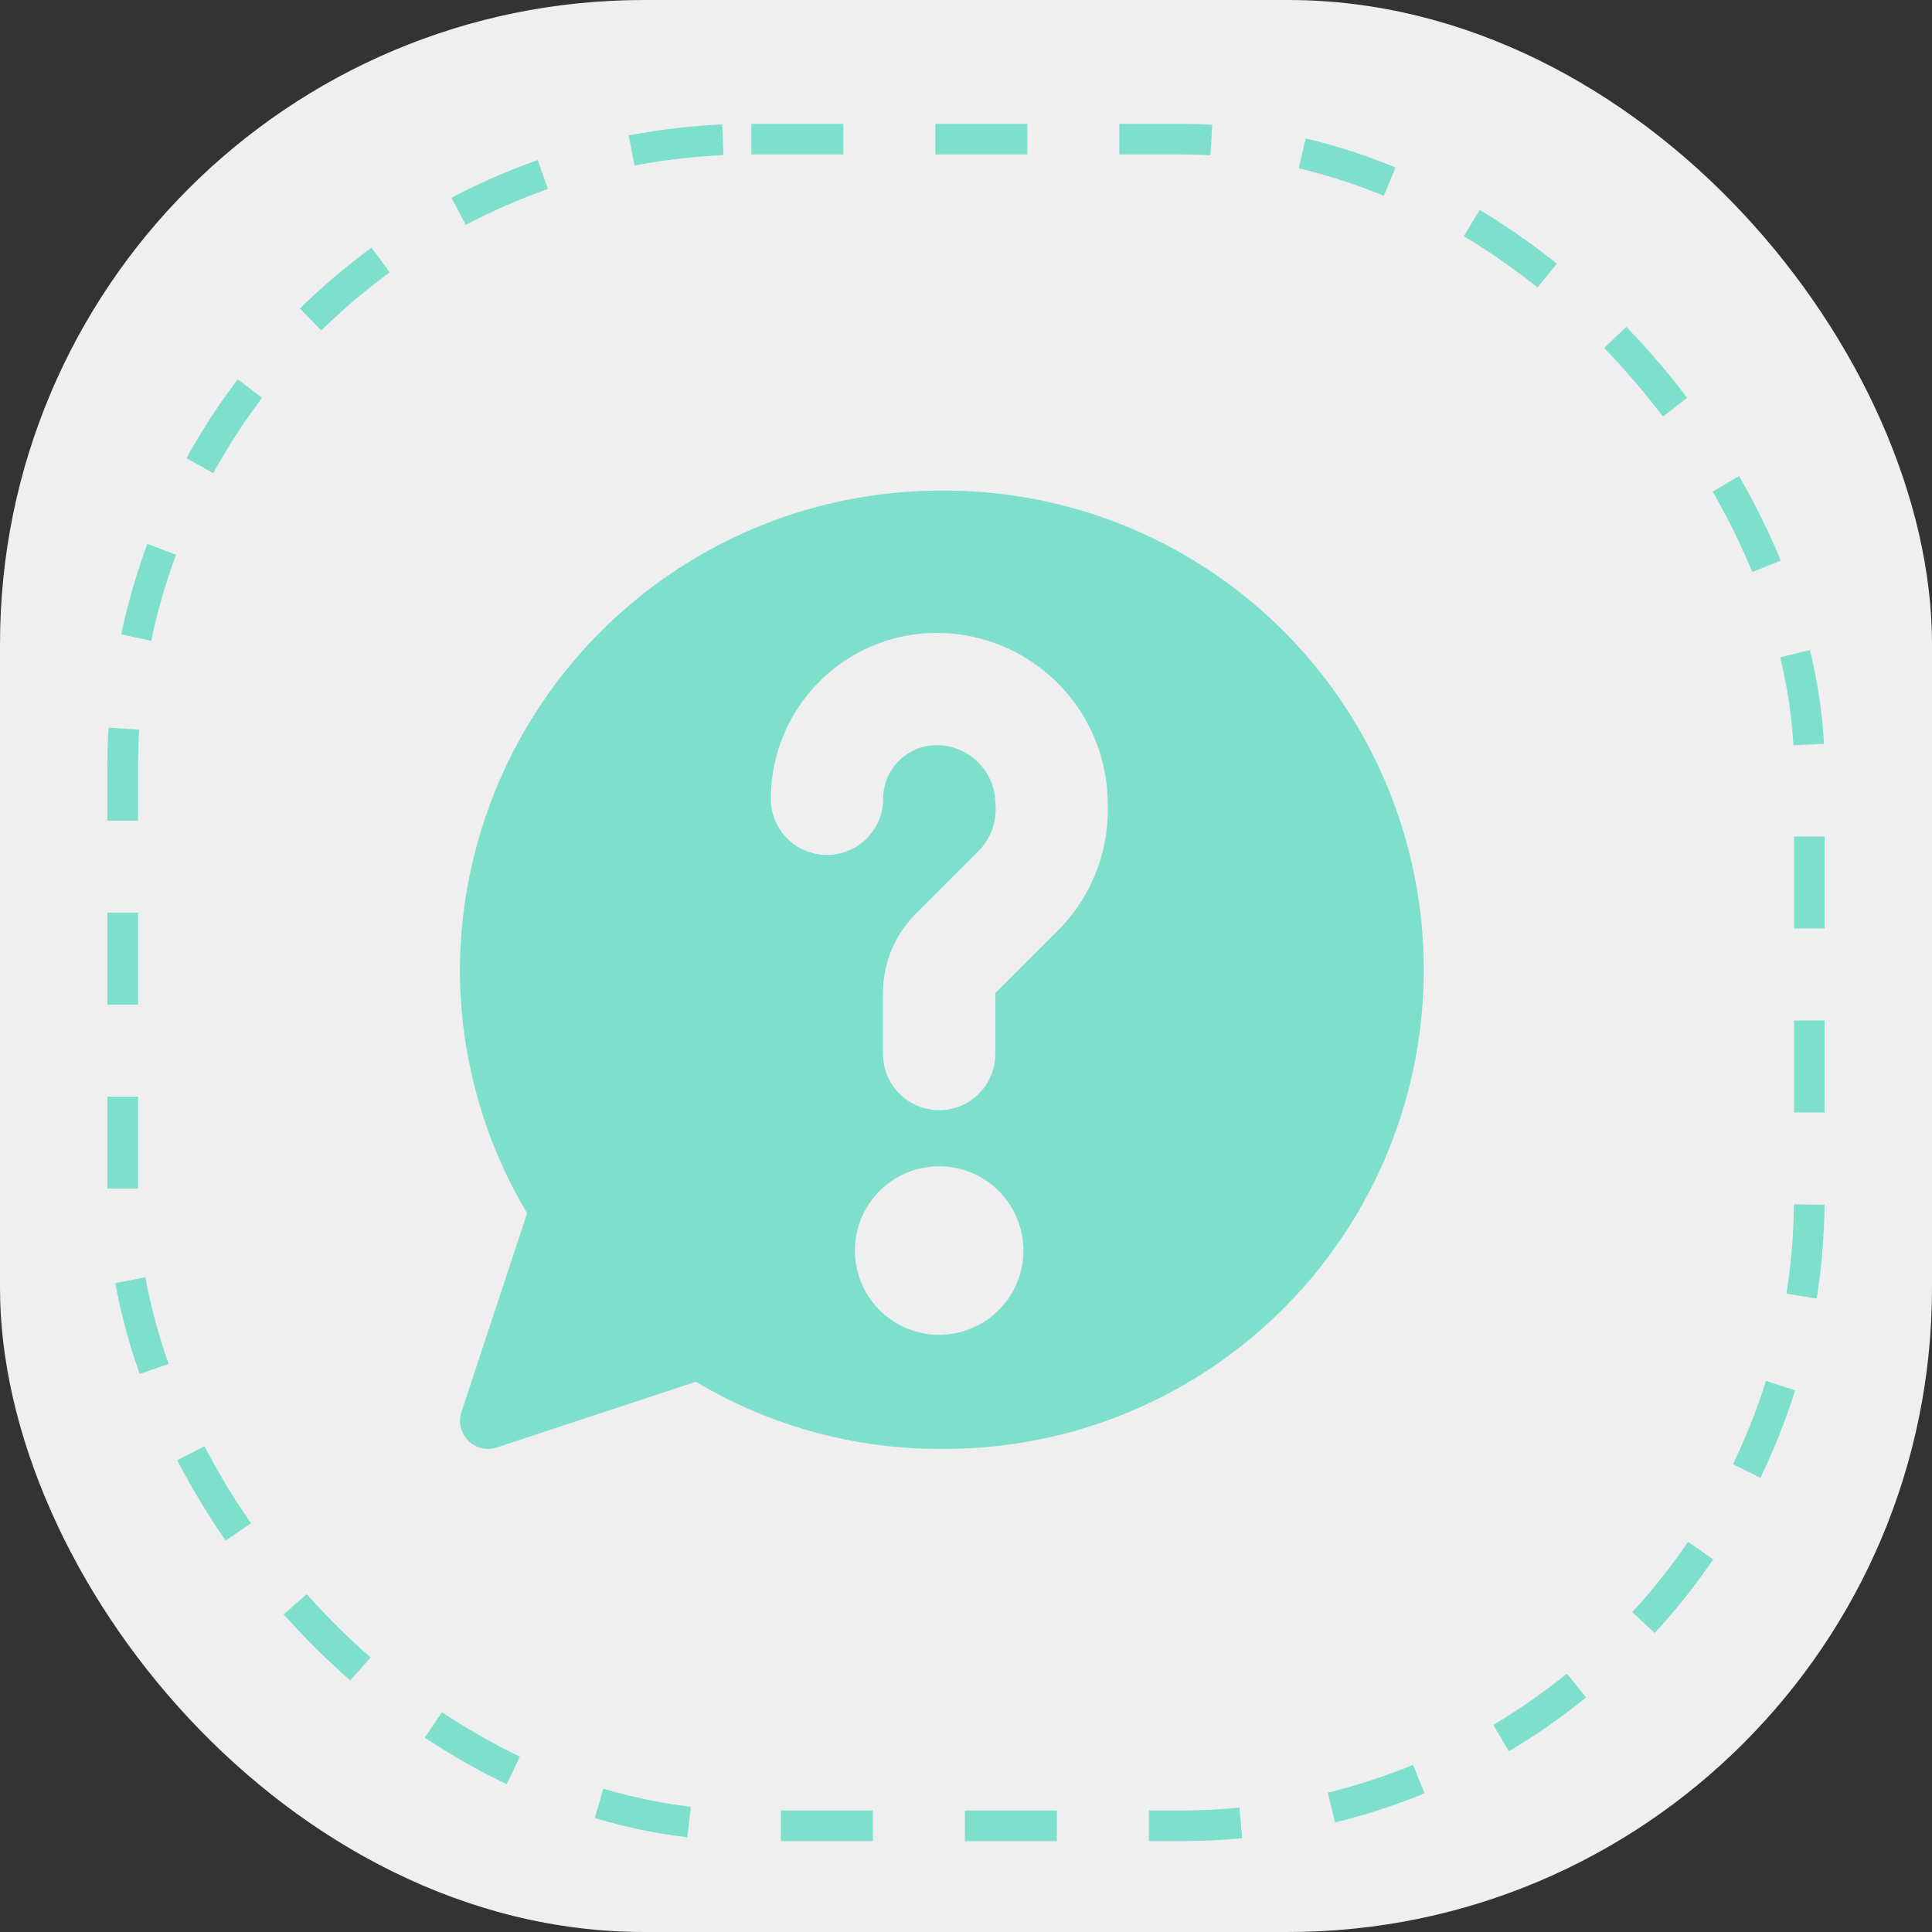
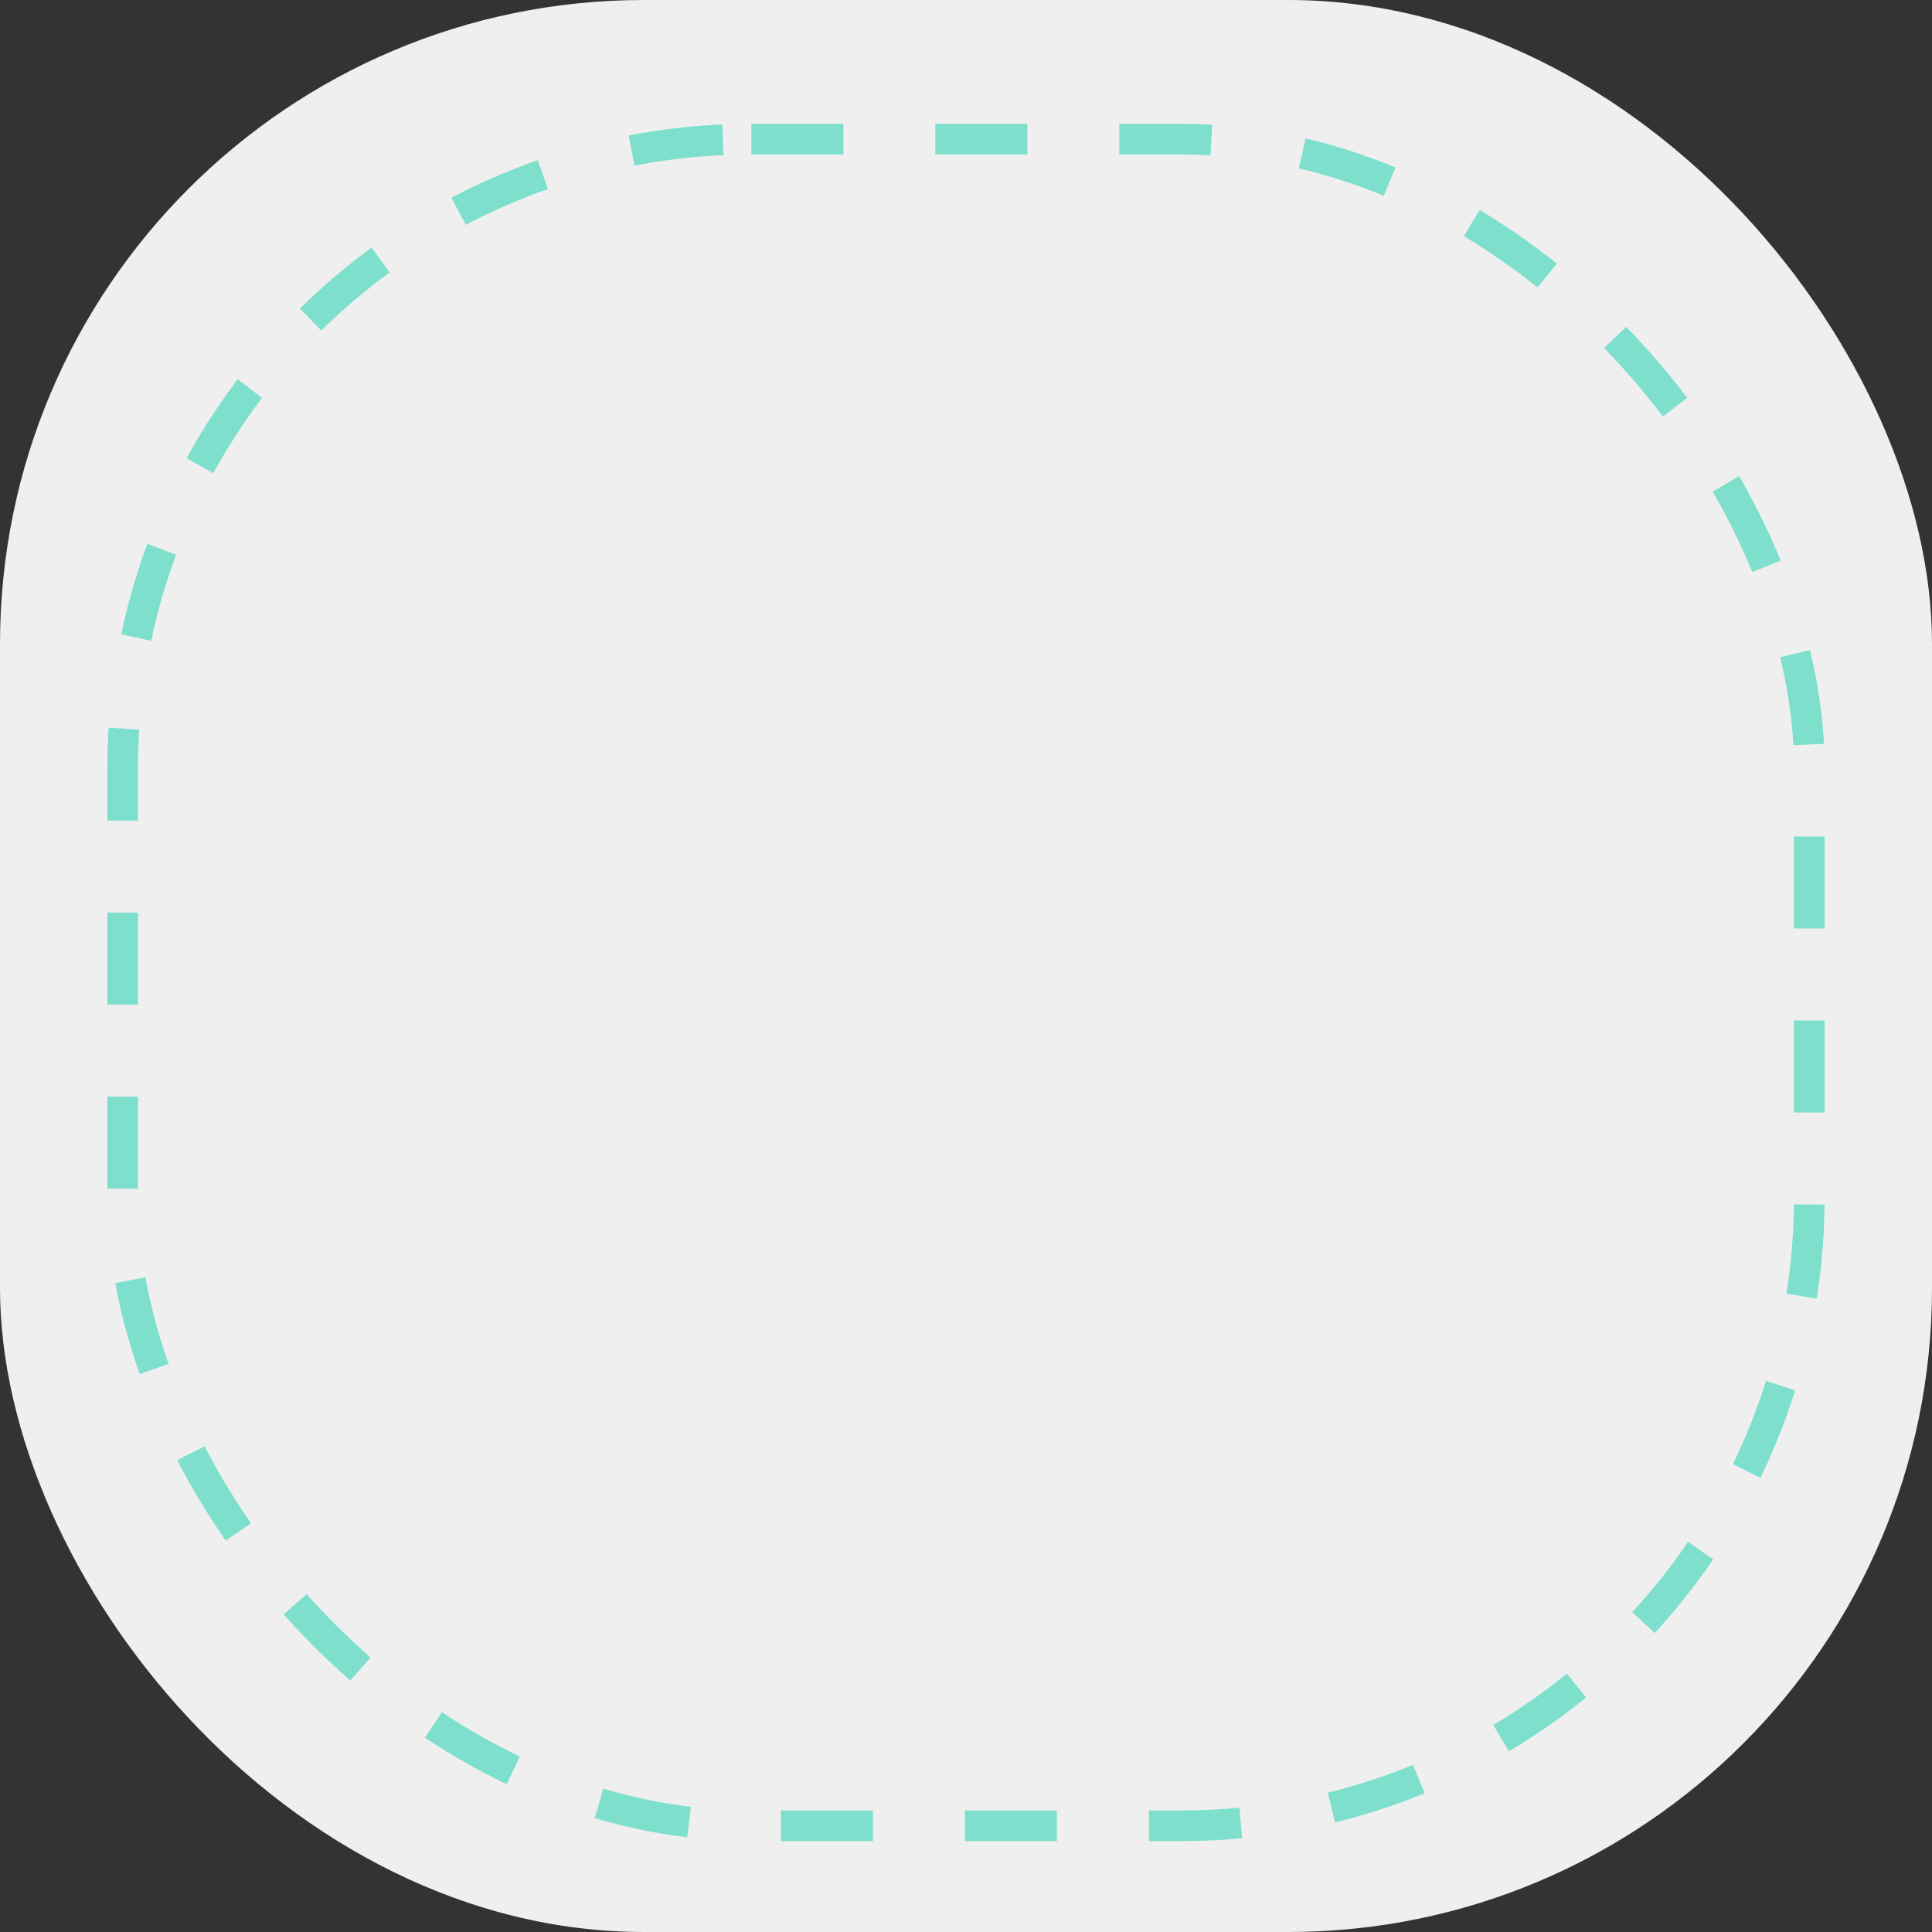
<svg xmlns="http://www.w3.org/2000/svg" width="63" height="63" viewBox="0 0 63 63">
  <rect x="0" y="0" width="63" height="63" fill="#333333" stroke="none" />
  <g id="preguntas_básicas" data-name="preguntas básicas" transform="translate(-967.5 -1789.963)">
    <rect id="Rectángulo_4003" data-name="Rectángulo 4003" width="63" height="63" rx="21" transform="translate(967.5 1789.963)" fill="#efefef" />
    <g id="Rectángulo_4004" data-name="Rectángulo 4004" transform="translate(971 1794)" fill="none" stroke="#7ee0cc" stroke-width="1" stroke-dasharray="3">
      <rect width="56" height="56" rx="21" stroke="none" />
      <rect x="0.5" y="0.5" width="55" height="55" rx="20.5" fill="none" />
    </g>
    <g id="question" transform="translate(982.498 1805.962)">
      <g id="Grupo_41677" data-name="Grupo 41677" transform="translate(0.002)">
-         <path id="Trazado_83507" data-name="Trazado 83507" d="M15.627,0A15.686,15.686,0,0,0,0,15.625,15.5,15.5,0,0,0,2.191,23.56L.049,30.045A.915.915,0,0,0,1.207,31.2l6.485-2.141a15.5,15.5,0,0,0,7.935,2.189A15.625,15.625,0,1,0,15.627,0Zm0,27.527a2.747,2.747,0,1,1,2.747-2.747A2.75,2.75,0,0,1,15.627,27.527Zm3.86-13.173-2.029,2.029v1.988a1.831,1.831,0,1,1-3.662,0V16.384a3.637,3.637,0,0,1,1.073-2.589L16.9,11.766a1.948,1.948,0,0,0,.561-1.549A1.917,1.917,0,0,0,15.543,8.3,1.75,1.75,0,0,0,13.8,10.048a1.831,1.831,0,0,1-3.662,0,5.415,5.415,0,0,1,5.409-5.409,5.583,5.583,0,0,1,5.577,5.577A5.563,5.563,0,0,1,19.487,14.355Z" transform="translate(-0.002)" fill="#7ee0cc" />
-       </g>
+         </g>
    </g>
  </g>
</svg>